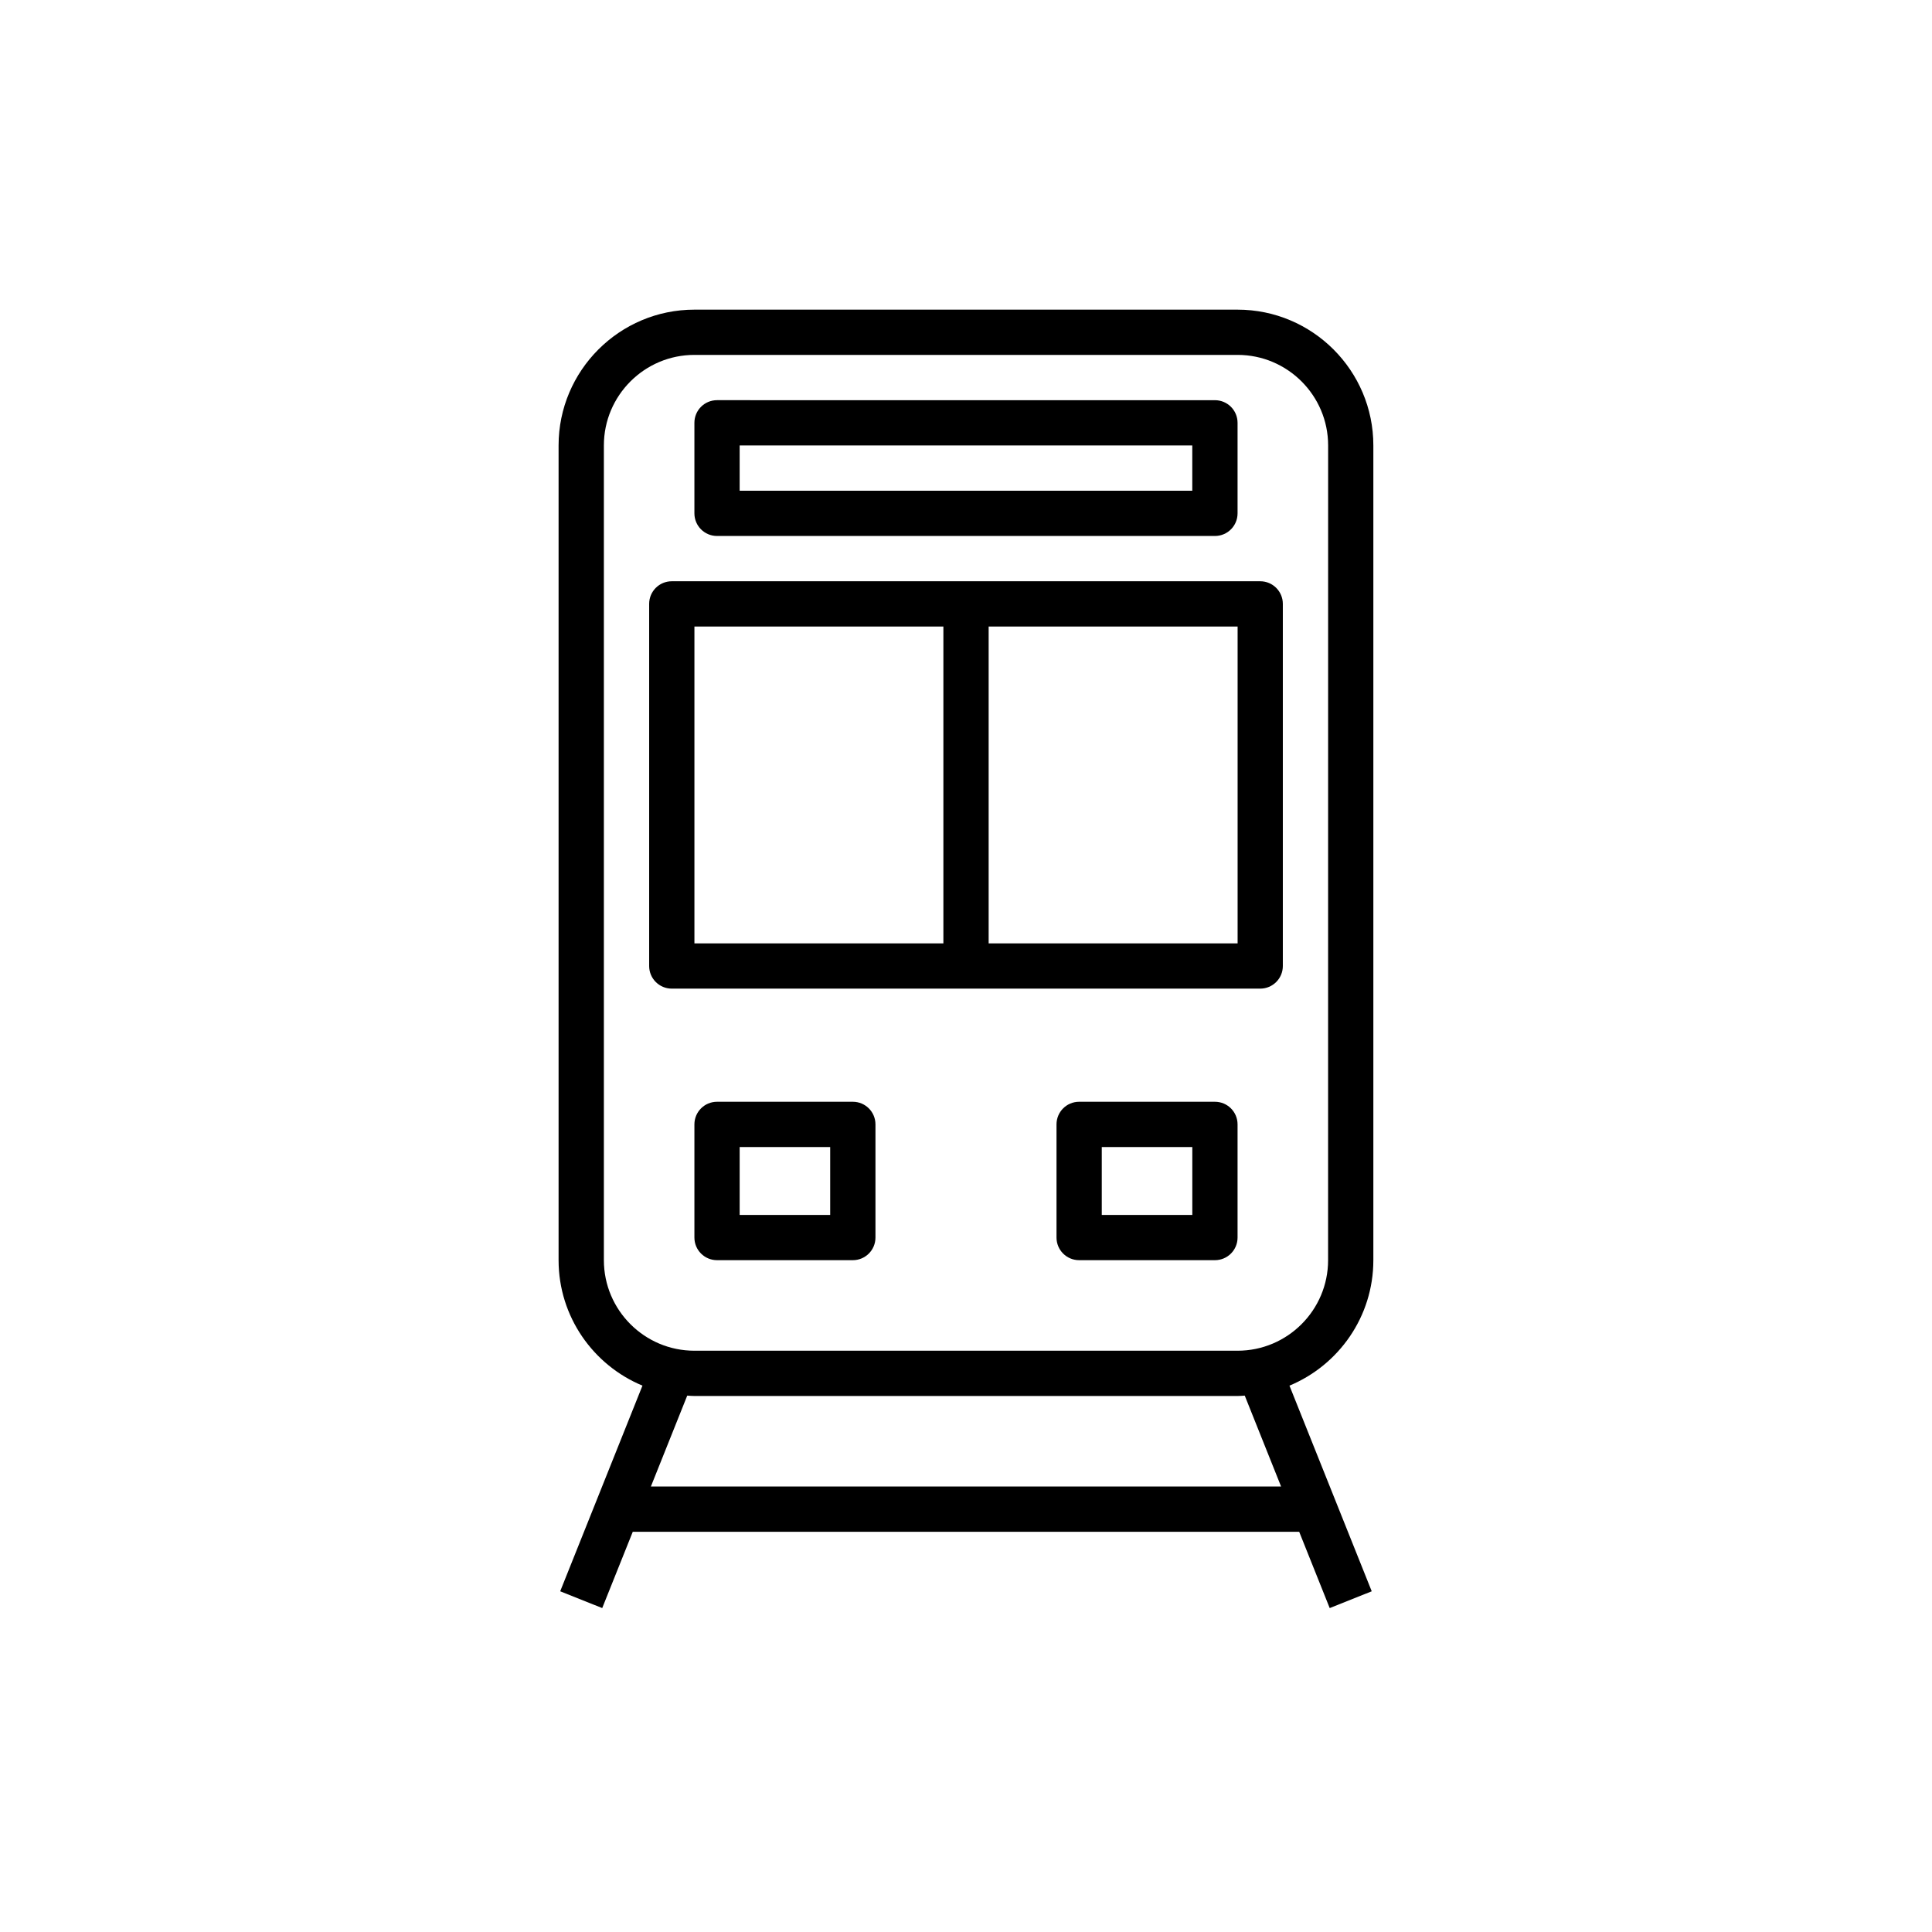
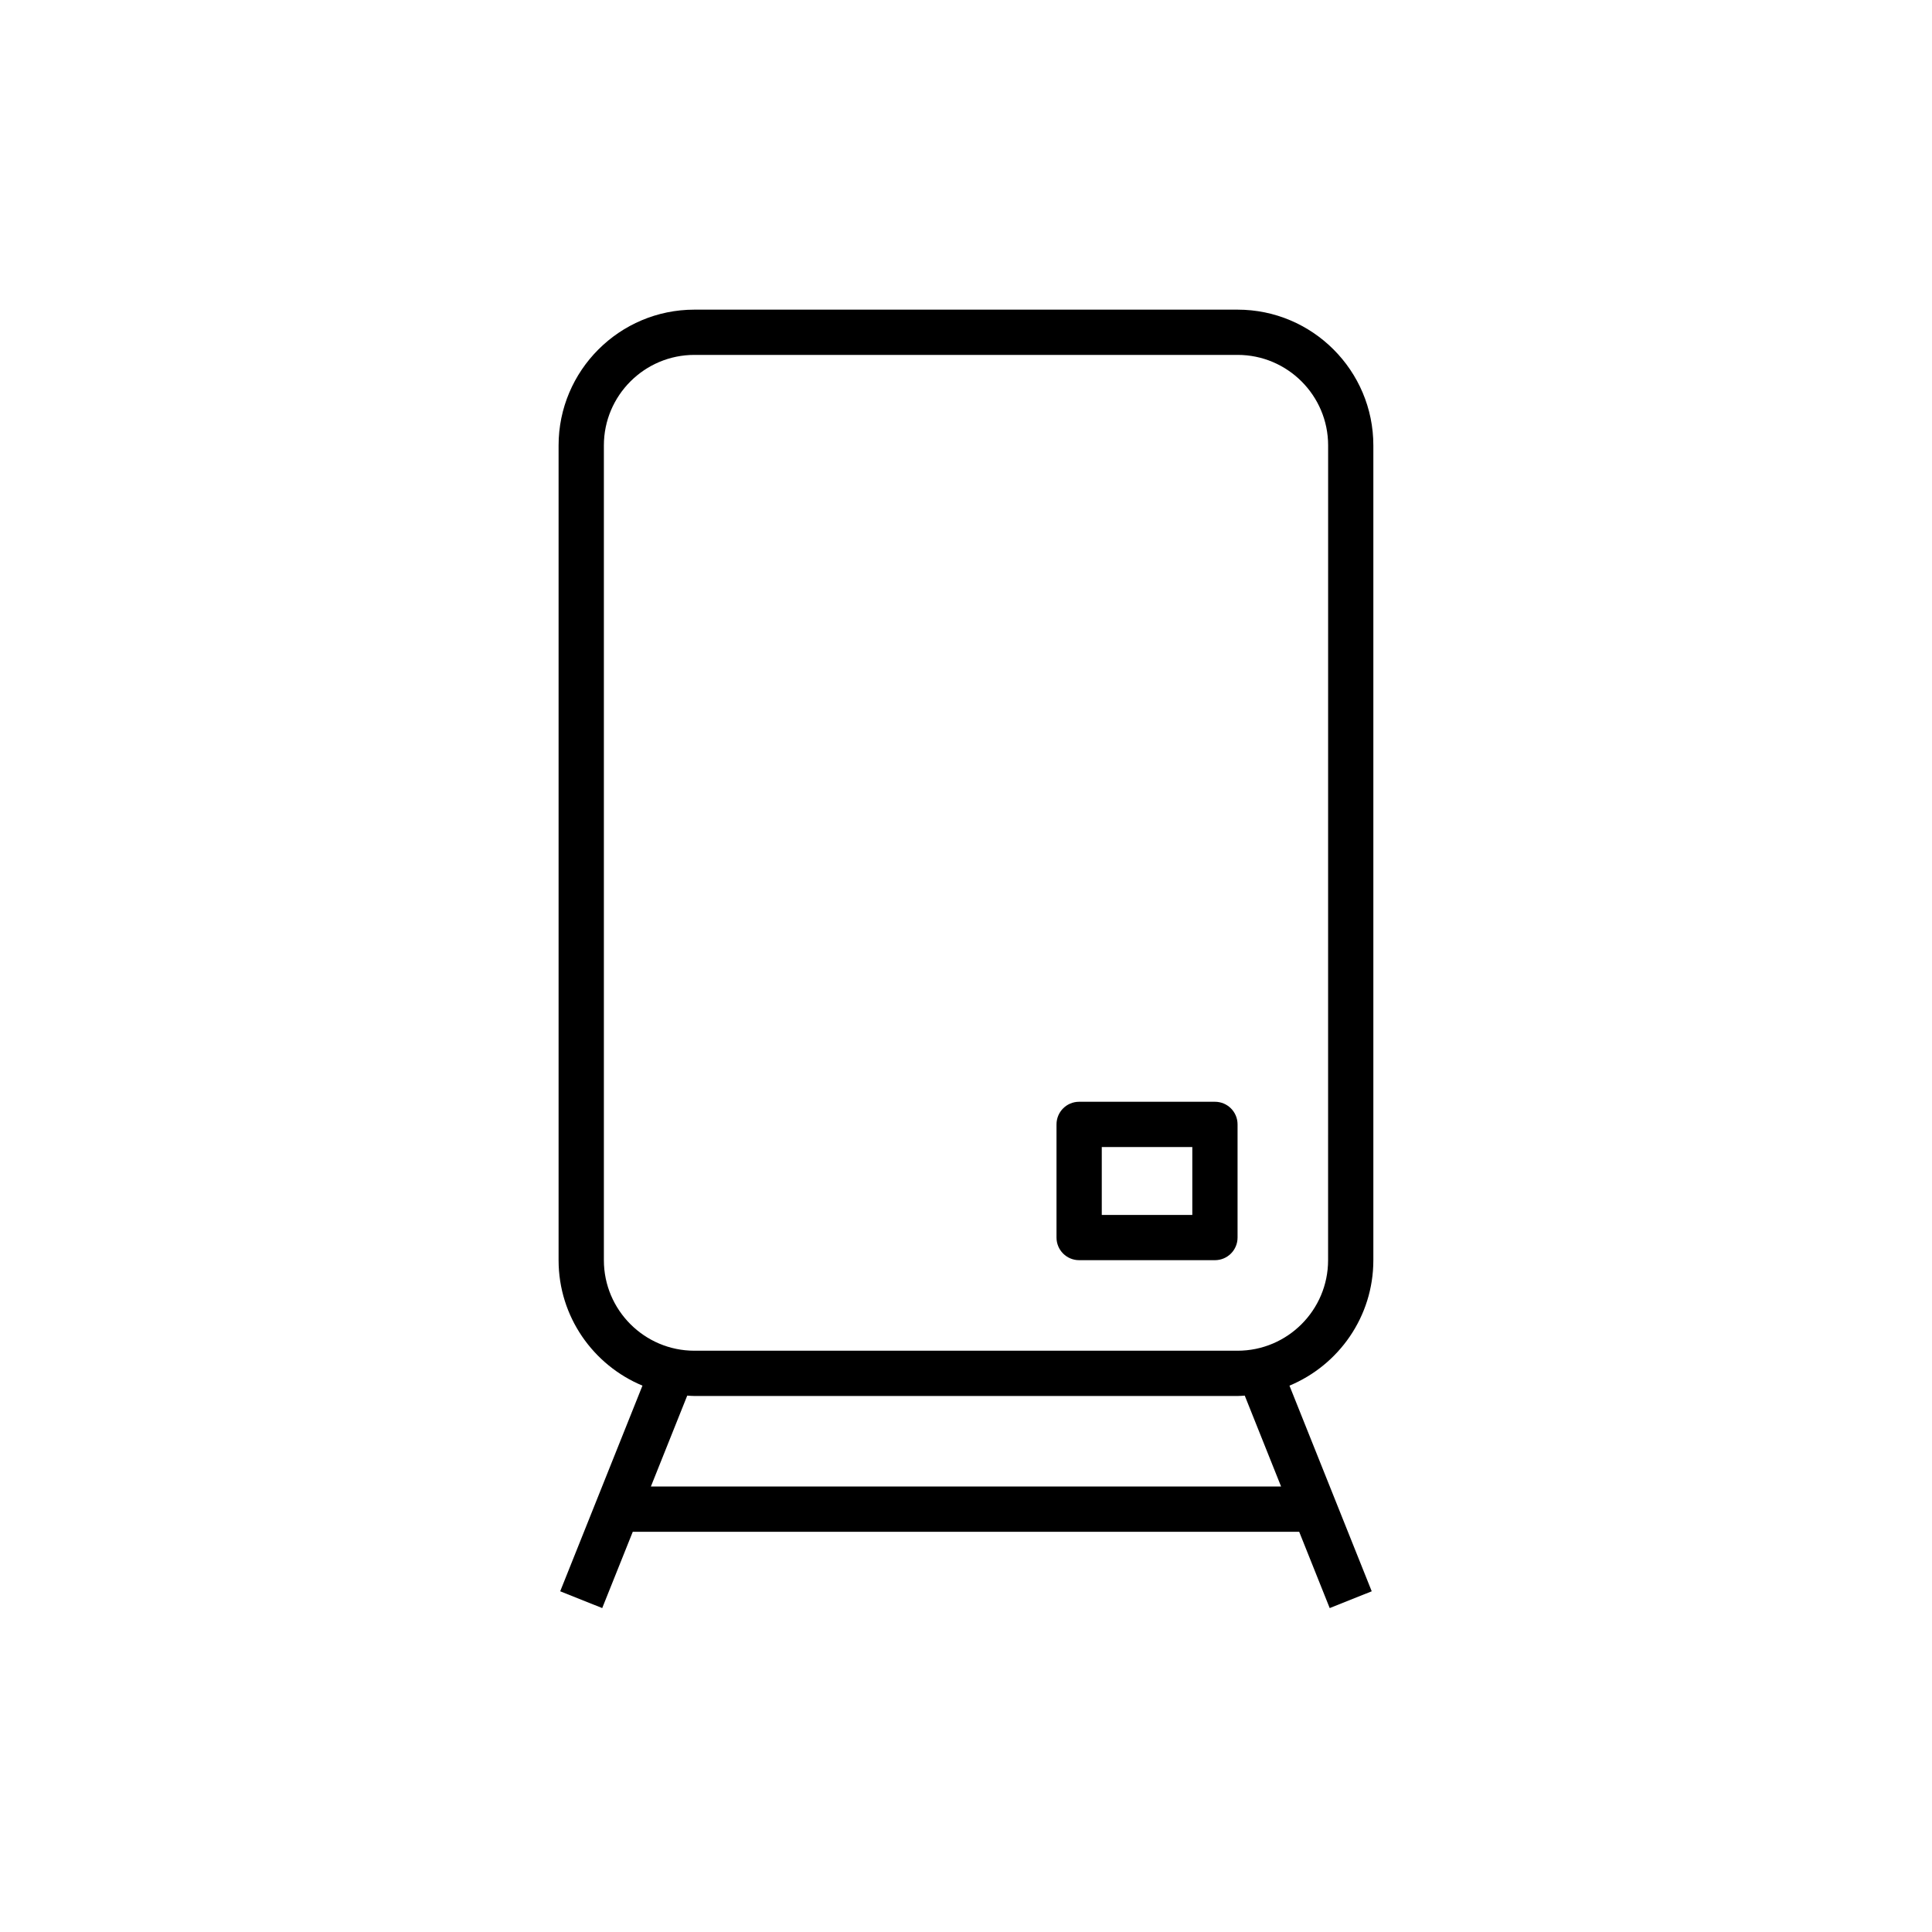
<svg xmlns="http://www.w3.org/2000/svg" fill="#000000" width="800px" height="800px" version="1.1" viewBox="144 144 512 512">
  <g>
    <path d="m471.97 226.06h-143.95c-19.848 0-35.988 16.141-35.988 35.988v215.92c0 14.969 9.195 27.824 22.227 33.238l-21.801 54.5 11.137 4.449 8.094-20.215h176.61l8.086 20.219 11.137-4.449-21.801-54.5c13.035-5.418 22.23-18.273 22.23-33.242v-215.92c0-19.848-16.141-35.988-35.984-35.988zm11.531 311.88h-167.01l9.633-24.086c0.637 0.035 1.258 0.098 1.902 0.098h143.95c0.641 0 1.266-0.059 1.895-0.098zm12.457-59.977c0 13.23-10.762 23.992-23.992 23.992h-143.94c-13.23 0-23.992-10.762-23.992-23.992v-215.92c0-13.23 10.762-23.992 23.992-23.992h143.95c13.23 0 23.992 10.762 23.992 23.992z" />
-     <path d="m477.97 298.04h-155.94c-3.316 0-5.996 2.68-5.996 5.996v95.965c0 3.316 2.68 5.996 5.996 5.996h155.94c3.316 0 5.996-2.68 5.996-5.996v-95.961c0-3.316-2.68-6-5.996-6zm-149.94 11.996h65.977v83.969h-65.977zm143.95 83.969h-65.977v-83.969h65.977z" />
-     <path d="m370.01 435.98h-35.988c-3.316 0-5.996 2.68-5.996 5.996v29.988c0 3.316 2.68 5.996 5.996 5.996h35.988c3.316 0 5.996-2.68 5.996-5.996v-29.988c0-3.316-2.68-5.996-5.996-5.996zm-6 29.988h-23.992v-17.992h23.992z" />
    <path d="m465.97 435.98h-35.988c-3.316 0-5.996 2.68-5.996 5.996v29.988c0 3.316 2.68 5.996 5.996 5.996h35.988c3.316 0 5.996-2.68 5.996-5.996v-29.988c0.004-3.316-2.68-5.996-5.996-5.996zm-5.996 29.988h-23.992v-17.992h23.992z" />
-     <path d="m334.02 286.04h131.95c3.316 0 5.996-2.68 5.996-5.996v-23.992c0-3.316-2.68-5.996-5.996-5.996l-131.95-0.004c-3.316 0-5.996 2.68-5.996 5.996v23.992c0 3.316 2.68 6 5.996 6zm5.996-23.992h119.95v11.996h-119.95z" />
  </g>
</svg>